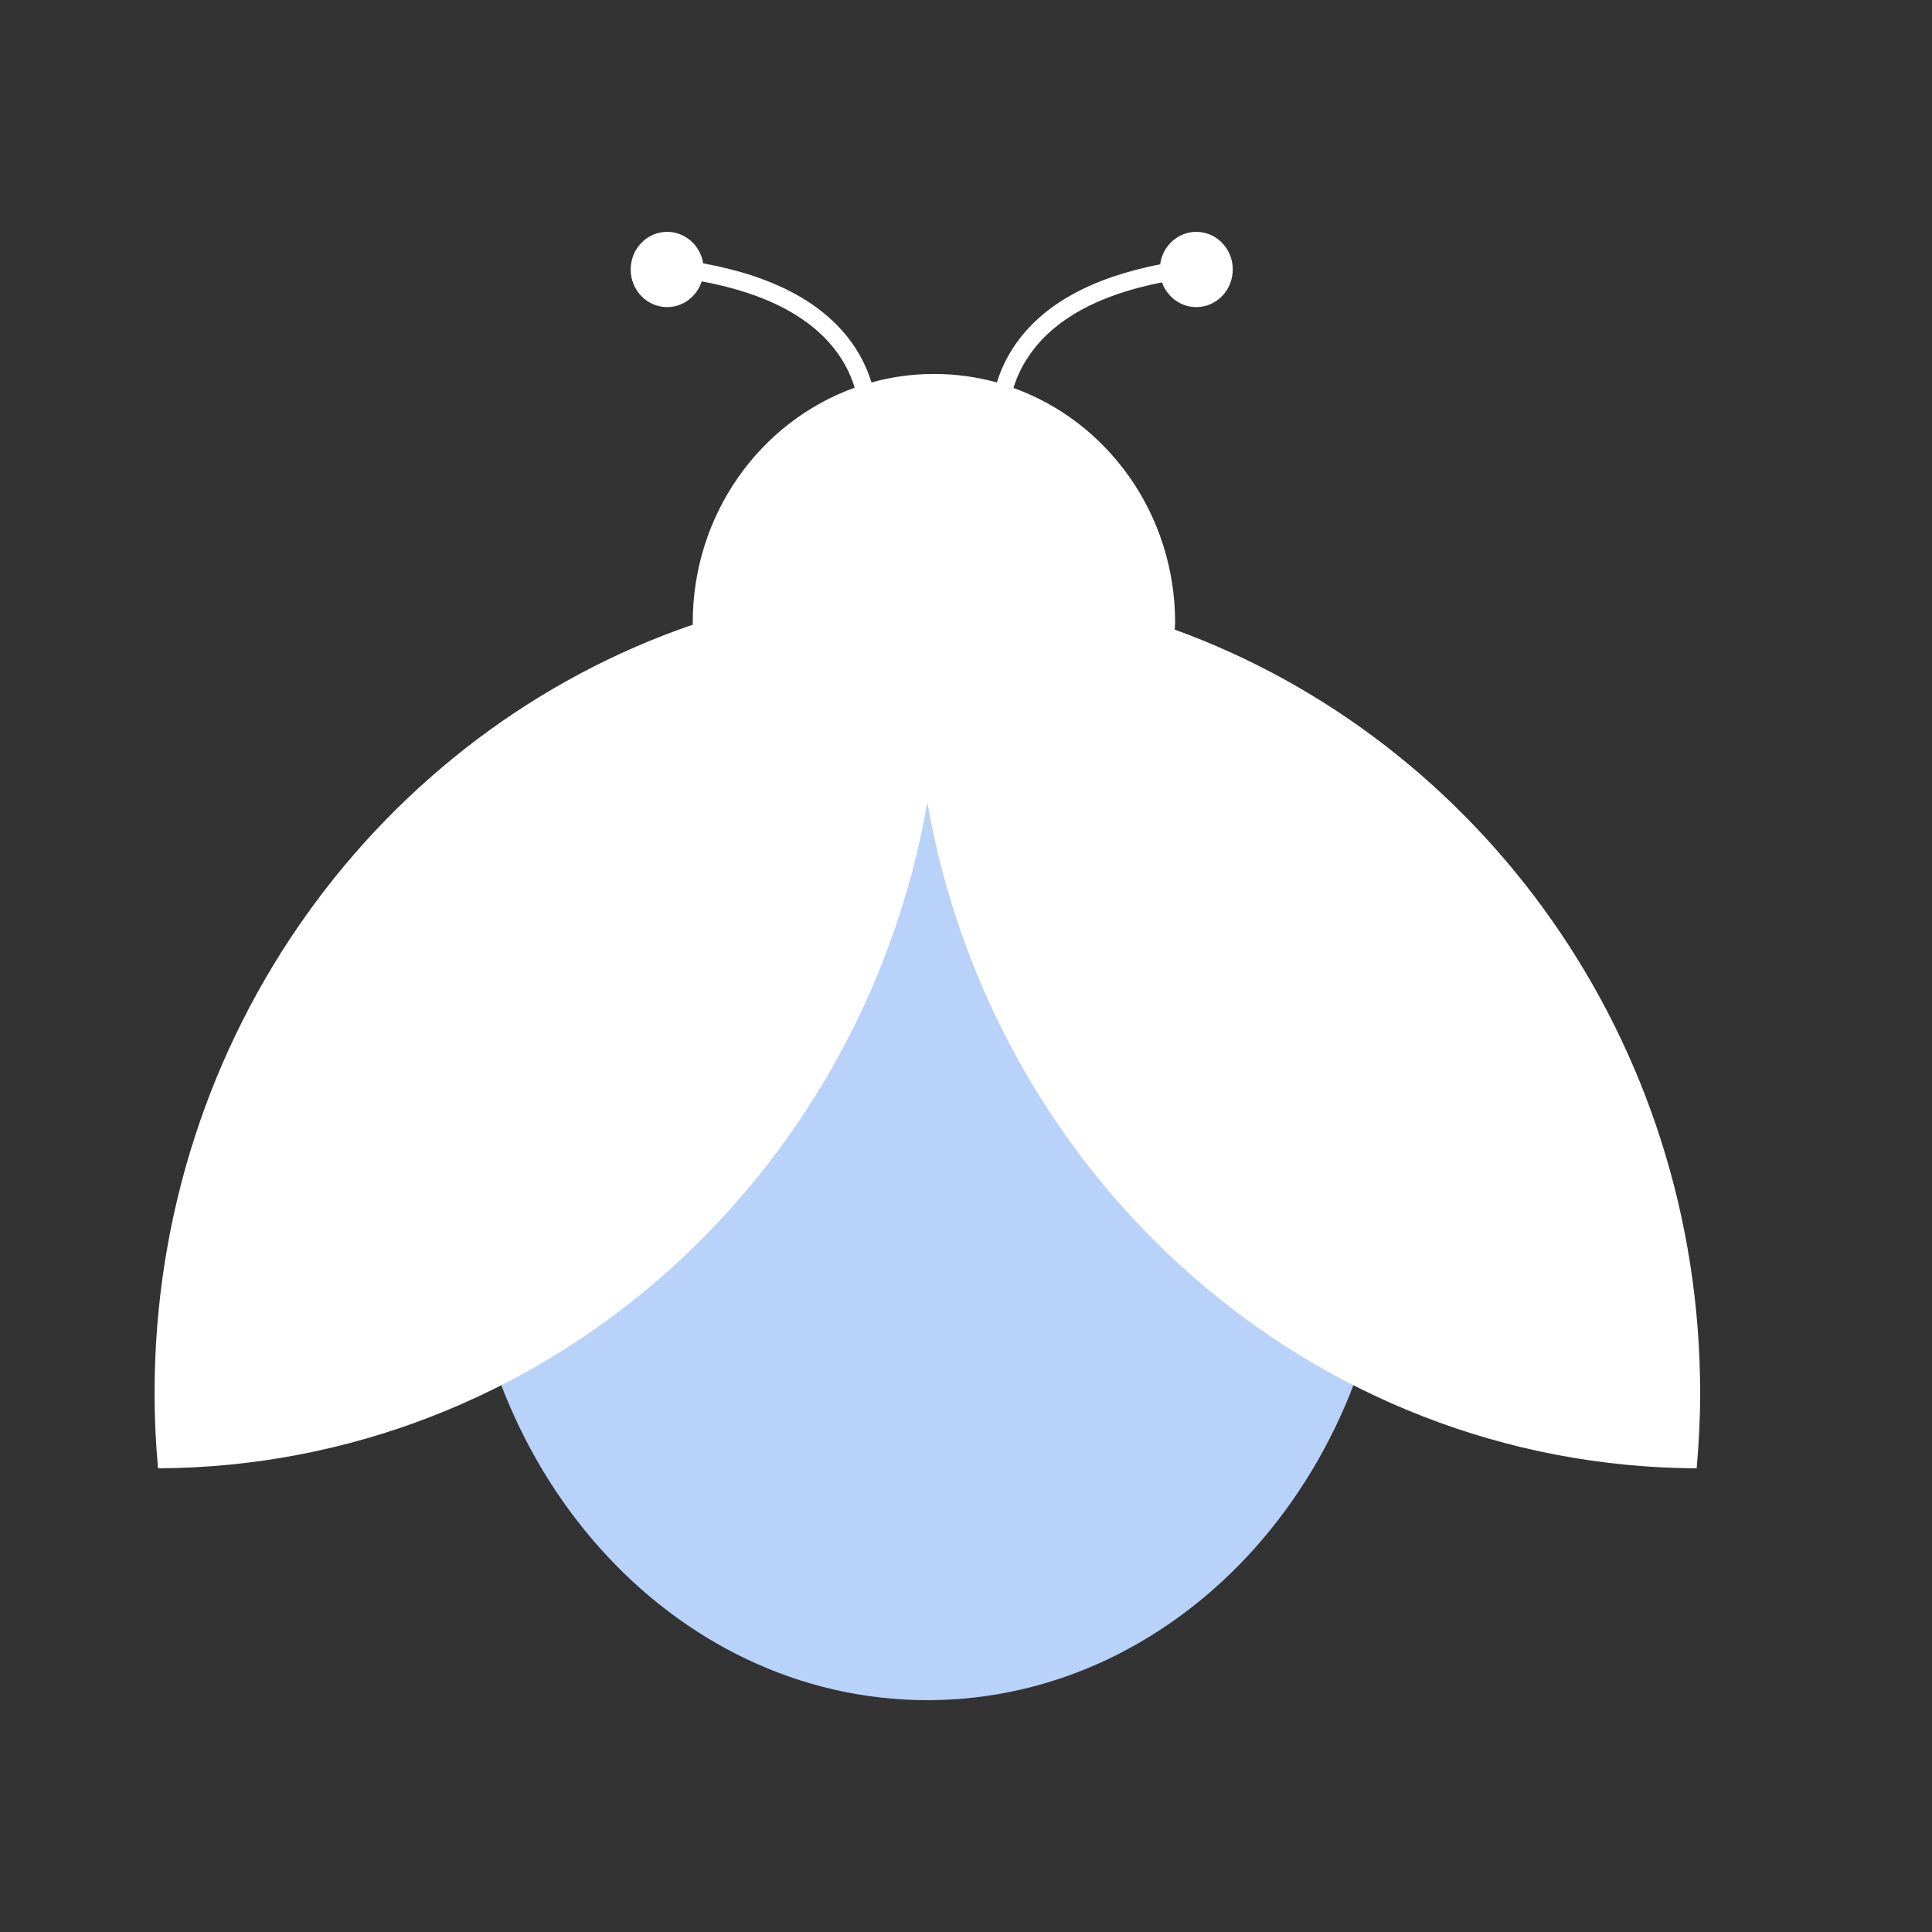
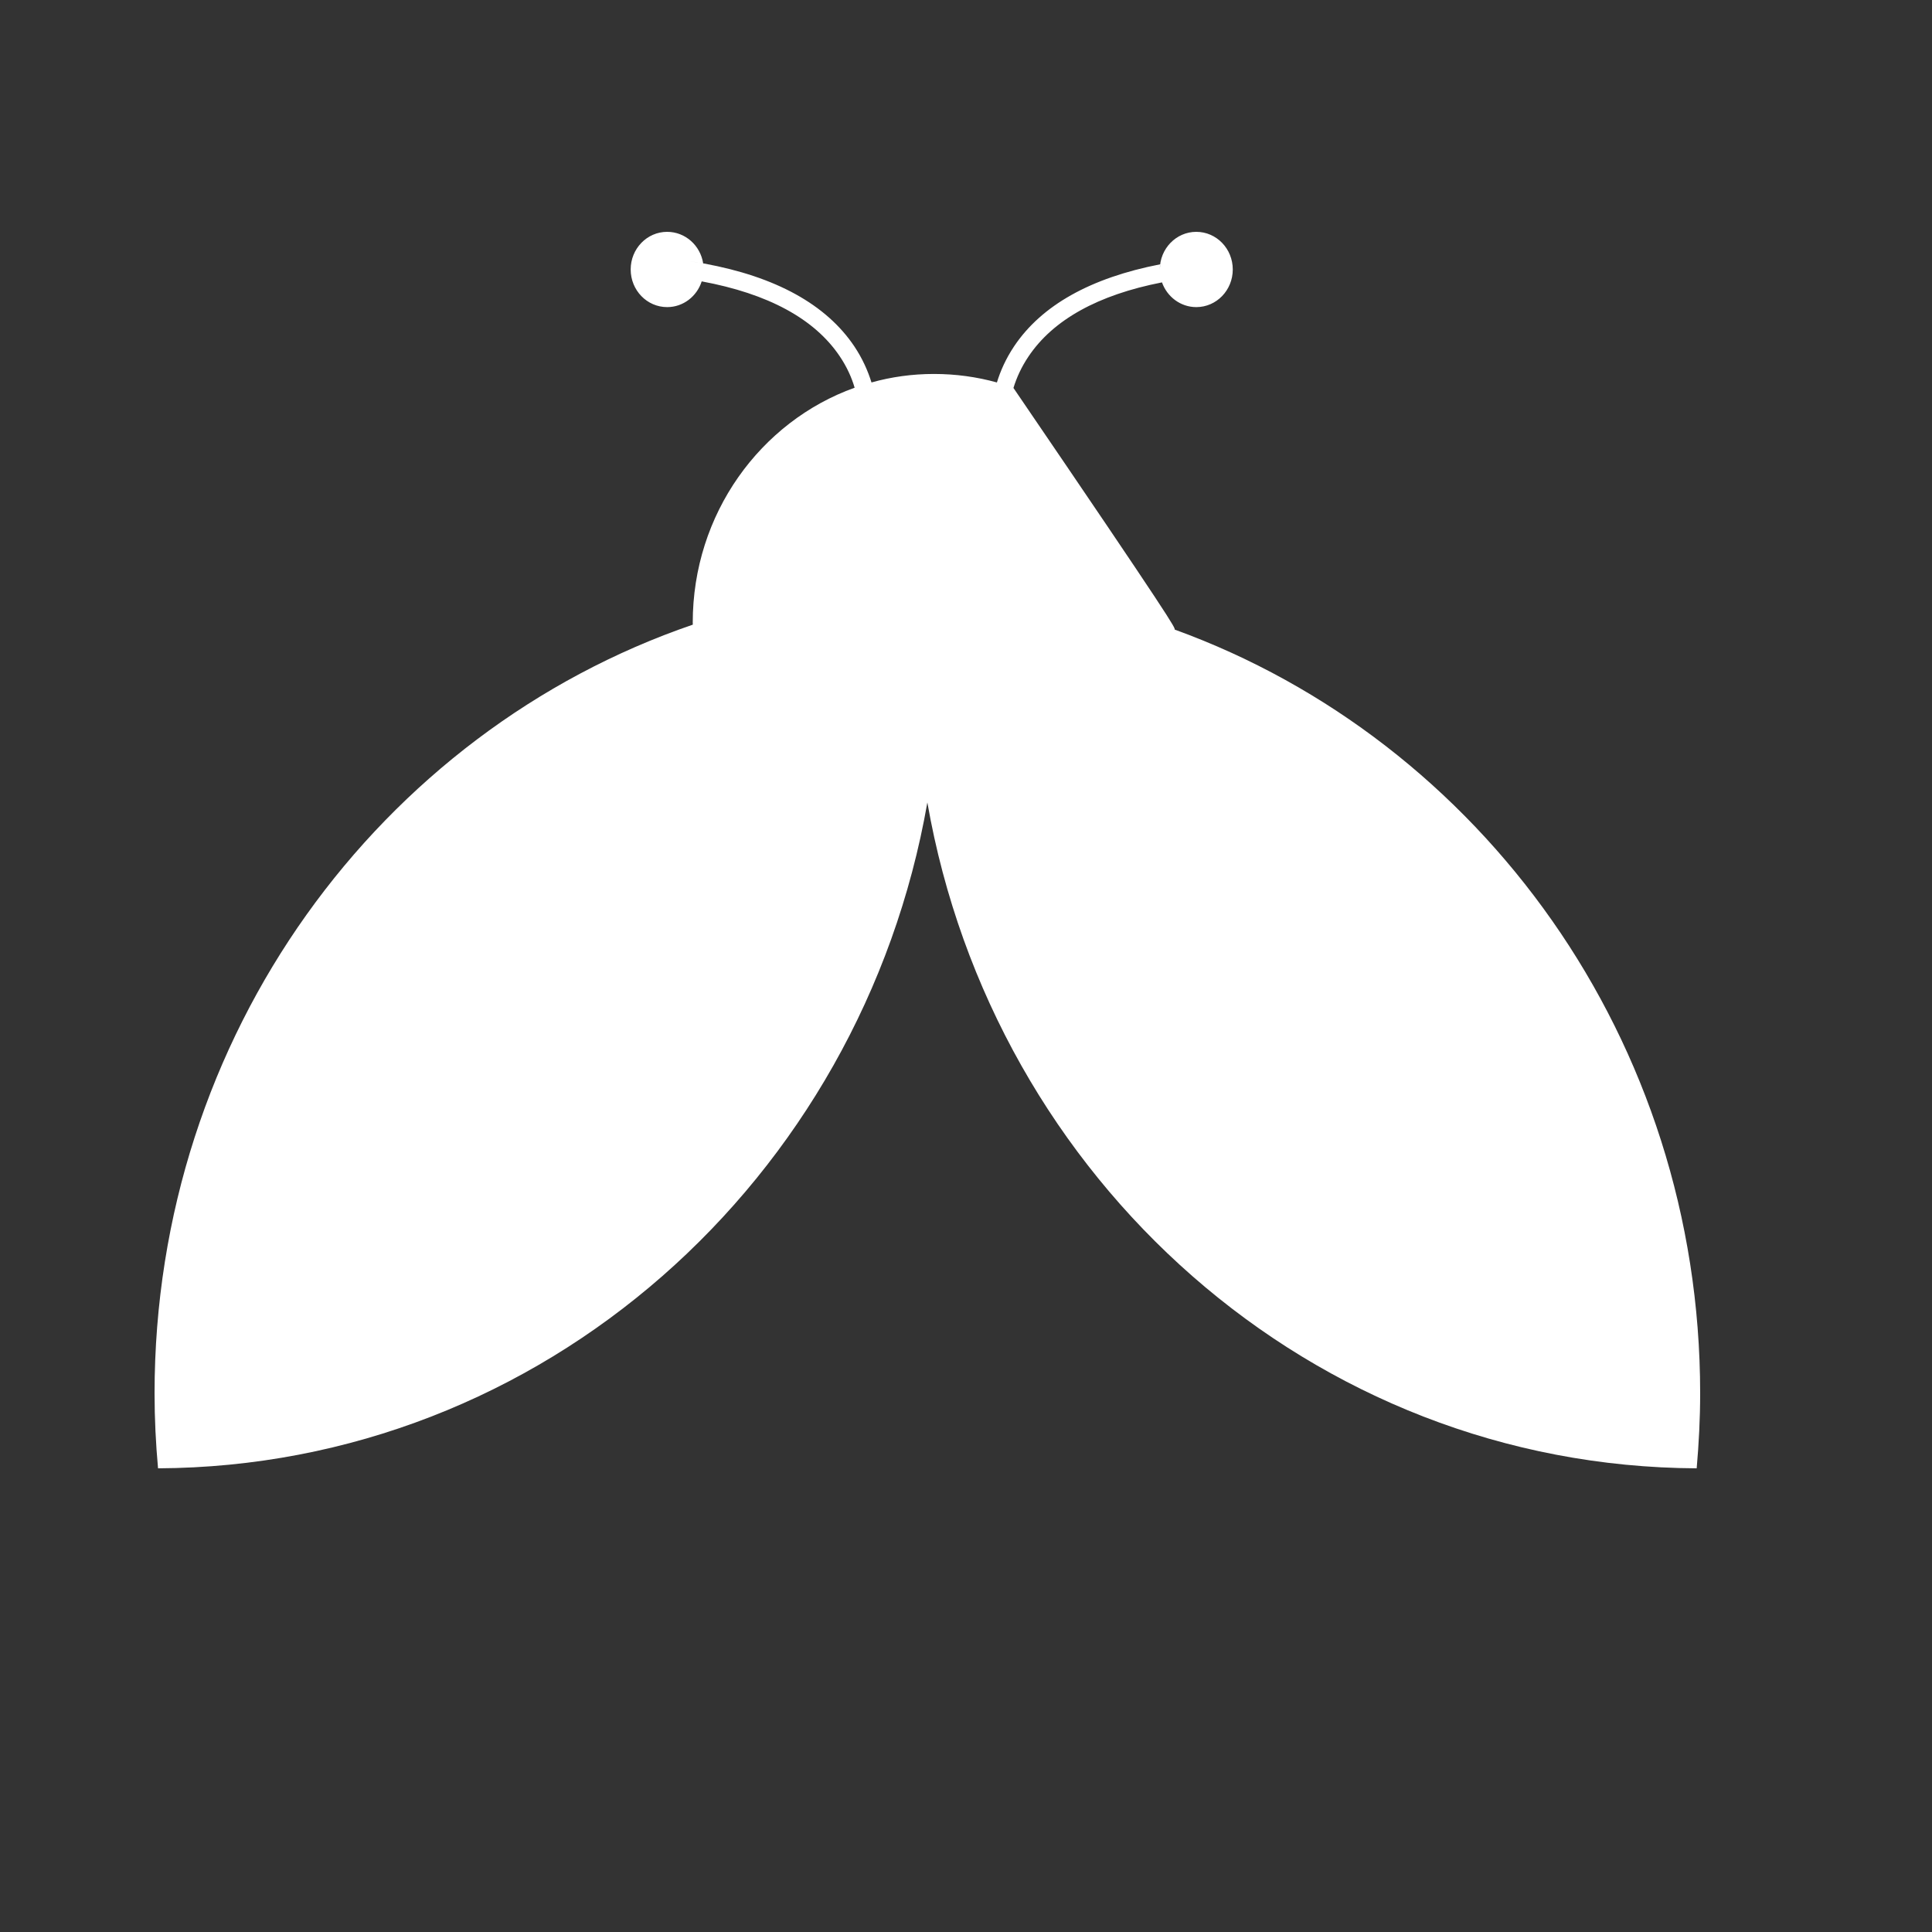
<svg xmlns="http://www.w3.org/2000/svg" width="25px" height="25px" viewBox="0 0 25 25" version="1.1">
  <rect x="0" y="0" width="25" height="25" fill="#333333" stroke="none" />
  <title>分组</title>
  <desc>Created with Sketch.</desc>
  <g id="页面-1" stroke="none" stroke-width="1" fill="none" fill-rule="evenodd">
    <g id="下载" transform="translate(-1318, -518)">
      <g id="编组-2备份" transform="translate(1310, 470)">
        <g id="编组-5" transform="translate(8, 48.2)">
          <g id="编组-4" transform="translate(2, 2)">
-             <path d="M7.338,9.143 C5.36,10.244 4,10.414 4,13.062 L4,13.062 C4,16.783 6.686,19.8 10,19.8 L10,19.8 C13.314,19.8 16,16.783 16,13.062 L16,13.062 C16,10.414 14.64,10.244 12.662,9.143 L12.662,9.143 C11.956,9.624 11.025,7.8 10,7.8 L10,7.8 C8.975,7.8 8.044,9.624 7.338,9.143" id="Fill-1" fill="#B9D2F9" />
-             <path d="M13.48,0.8 C13.741,0.8 13.952,1.018 13.952,1.287 C13.952,1.556 13.741,1.774 13.48,1.774 C13.276,1.774 13.102,1.64 13.036,1.454 C12.206,1.616 11.626,1.939 11.308,2.414 C11.215,2.552 11.154,2.69 11.114,2.82 C12.333,3.257 13.206,4.452 13.206,5.857 C13.206,5.889 13.202,5.916 13.201,5.947 C17.158,7.383 20,11.259 20,15.83 C20,16.157 19.983,16.48 19.955,16.8 C14.978,16.777 10.853,13.067 10,8.184 C9.146,13.067 5.022,16.777 0.045,16.8 C0.016,16.48 0,16.157 0,15.83 C0,11.194 2.92,7.268 6.965,5.883 C6.965,5.874 6.964,5.866 6.964,5.857 C6.964,4.45 7.84,3.254 9.059,2.817 C9.021,2.687 8.959,2.548 8.866,2.41 C8.54,1.925 7.939,1.6 7.08,1.441 C7.018,1.634 6.842,1.774 6.633,1.774 C6.372,1.774 6.161,1.556 6.161,1.287 C6.161,1.018 6.372,0.8 6.633,0.8 C6.868,0.8 7.063,0.977 7.099,1.208 L6.889,1.174 L7.11,1.21 C8.039,1.38 8.692,1.741 9.055,2.282 C9.161,2.441 9.231,2.6 9.277,2.749 C9.534,2.677 9.805,2.639 10.085,2.639 C10.367,2.639 10.64,2.677 10.9,2.749 C10.945,2.601 11.016,2.441 11.122,2.282 C11.477,1.751 12.113,1.395 13.013,1.22 L13.008,1.287 C13.008,1.018 13.219,0.8 13.48,0.8 Z" id="形状结合" fill="#FFFFFF" />
+             <path d="M13.48,0.8 C13.741,0.8 13.952,1.018 13.952,1.287 C13.952,1.556 13.741,1.774 13.48,1.774 C13.276,1.774 13.102,1.64 13.036,1.454 C12.206,1.616 11.626,1.939 11.308,2.414 C11.215,2.552 11.154,2.69 11.114,2.82 C13.206,5.889 13.202,5.916 13.201,5.947 C17.158,7.383 20,11.259 20,15.83 C20,16.157 19.983,16.48 19.955,16.8 C14.978,16.777 10.853,13.067 10,8.184 C9.146,13.067 5.022,16.777 0.045,16.8 C0.016,16.48 0,16.157 0,15.83 C0,11.194 2.92,7.268 6.965,5.883 C6.965,5.874 6.964,5.866 6.964,5.857 C6.964,4.45 7.84,3.254 9.059,2.817 C9.021,2.687 8.959,2.548 8.866,2.41 C8.54,1.925 7.939,1.6 7.08,1.441 C7.018,1.634 6.842,1.774 6.633,1.774 C6.372,1.774 6.161,1.556 6.161,1.287 C6.161,1.018 6.372,0.8 6.633,0.8 C6.868,0.8 7.063,0.977 7.099,1.208 L6.889,1.174 L7.11,1.21 C8.039,1.38 8.692,1.741 9.055,2.282 C9.161,2.441 9.231,2.6 9.277,2.749 C9.534,2.677 9.805,2.639 10.085,2.639 C10.367,2.639 10.64,2.677 10.9,2.749 C10.945,2.601 11.016,2.441 11.122,2.282 C11.477,1.751 12.113,1.395 13.013,1.22 L13.008,1.287 C13.008,1.018 13.219,0.8 13.48,0.8 Z" id="形状结合" fill="#FFFFFF" />
          </g>
        </g>
      </g>
    </g>
  </g>
</svg>